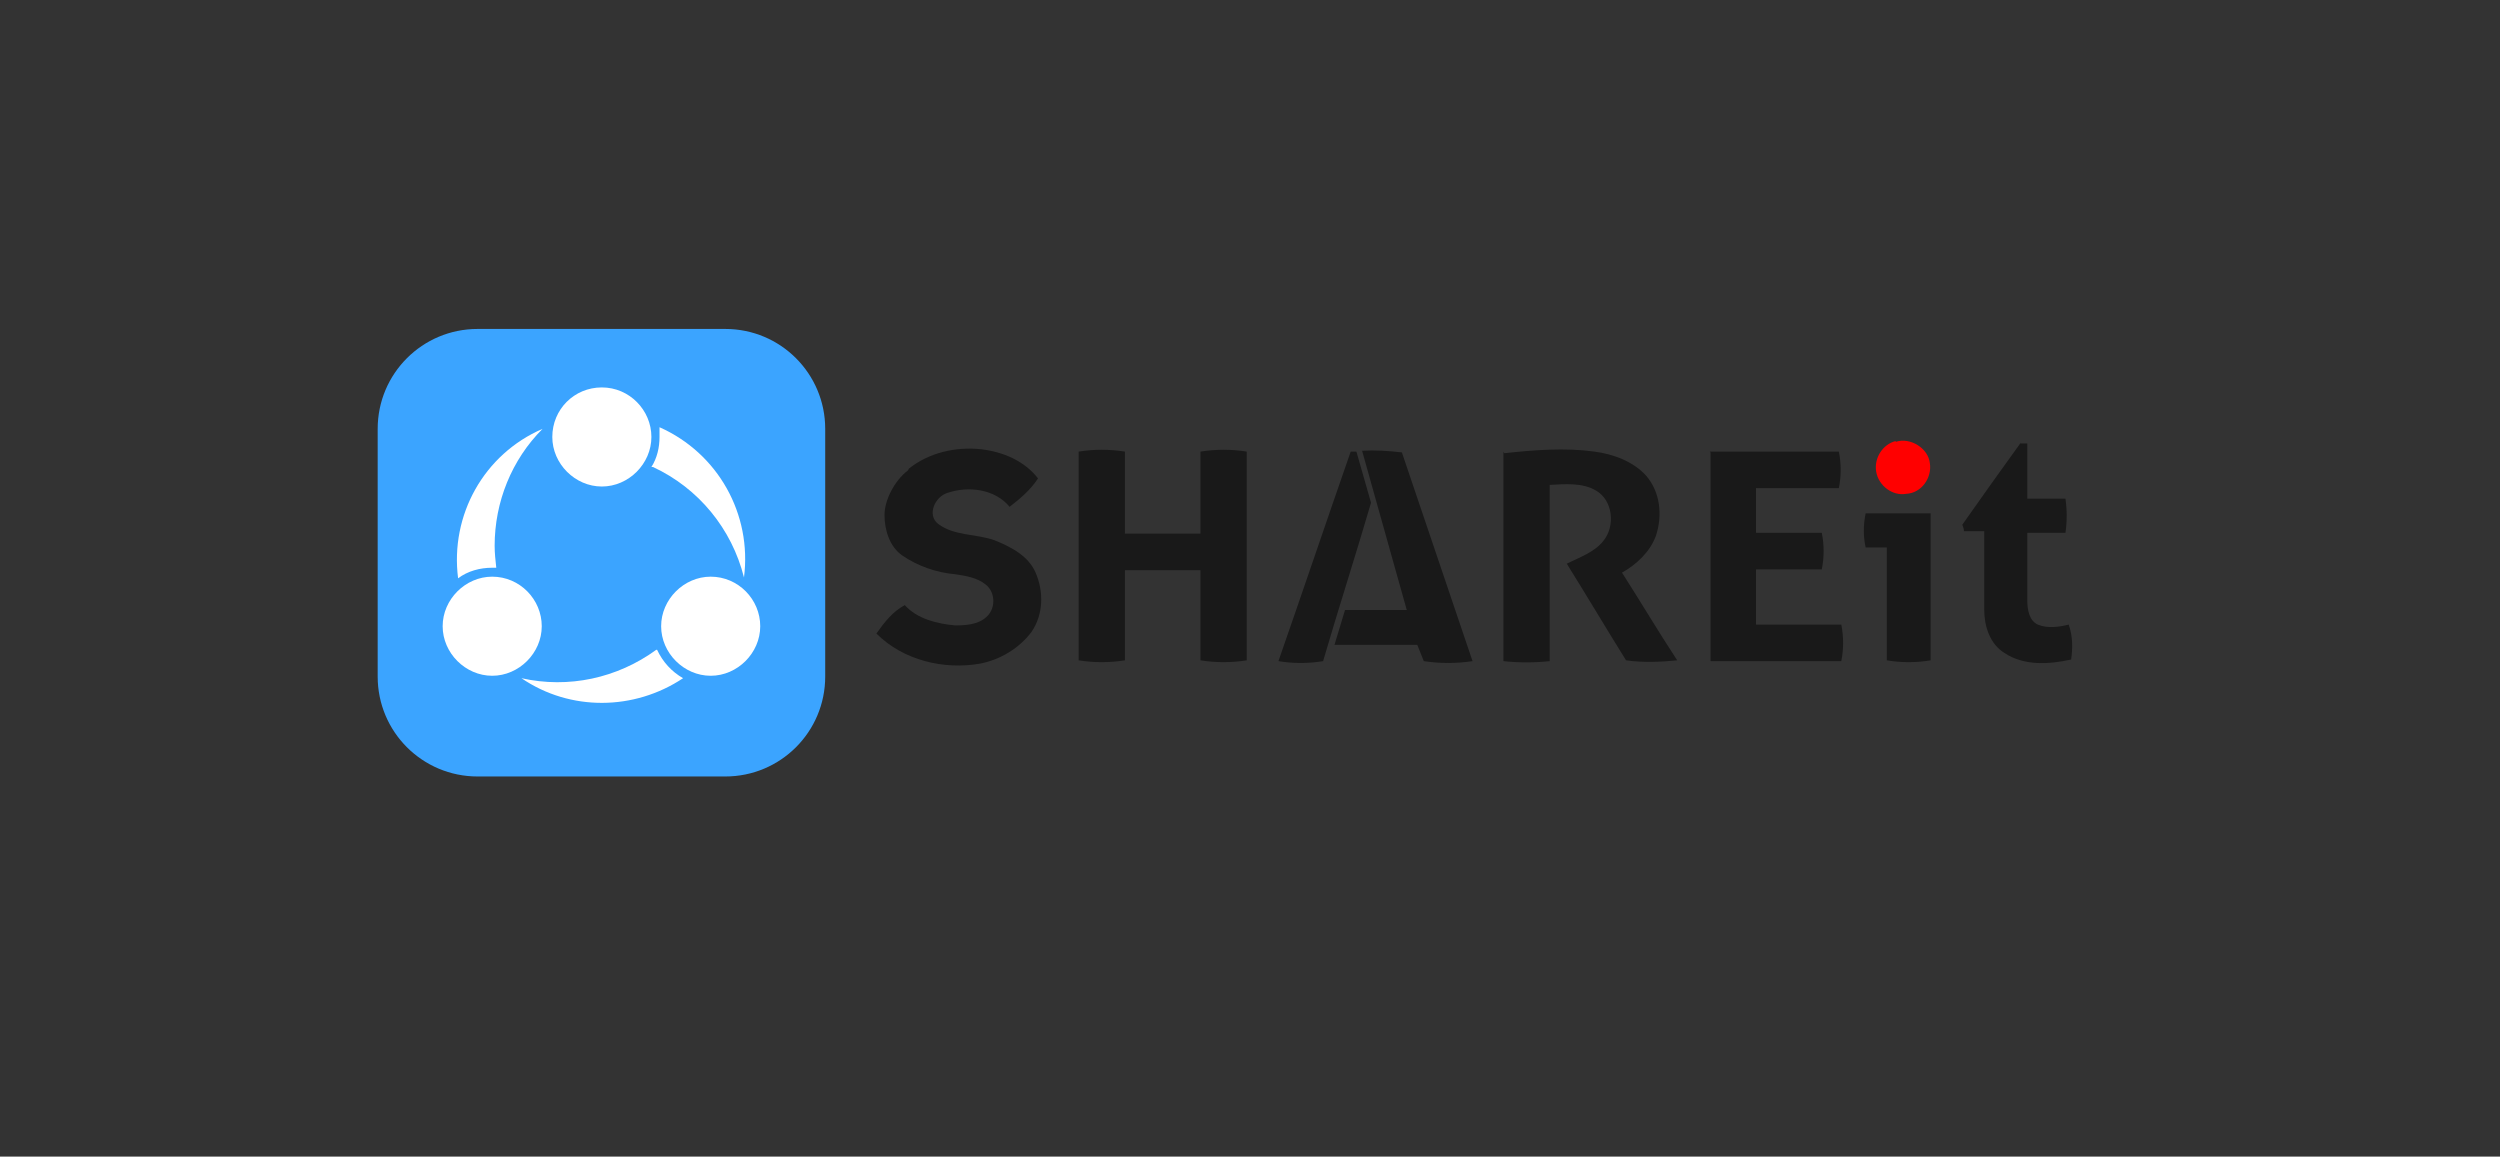
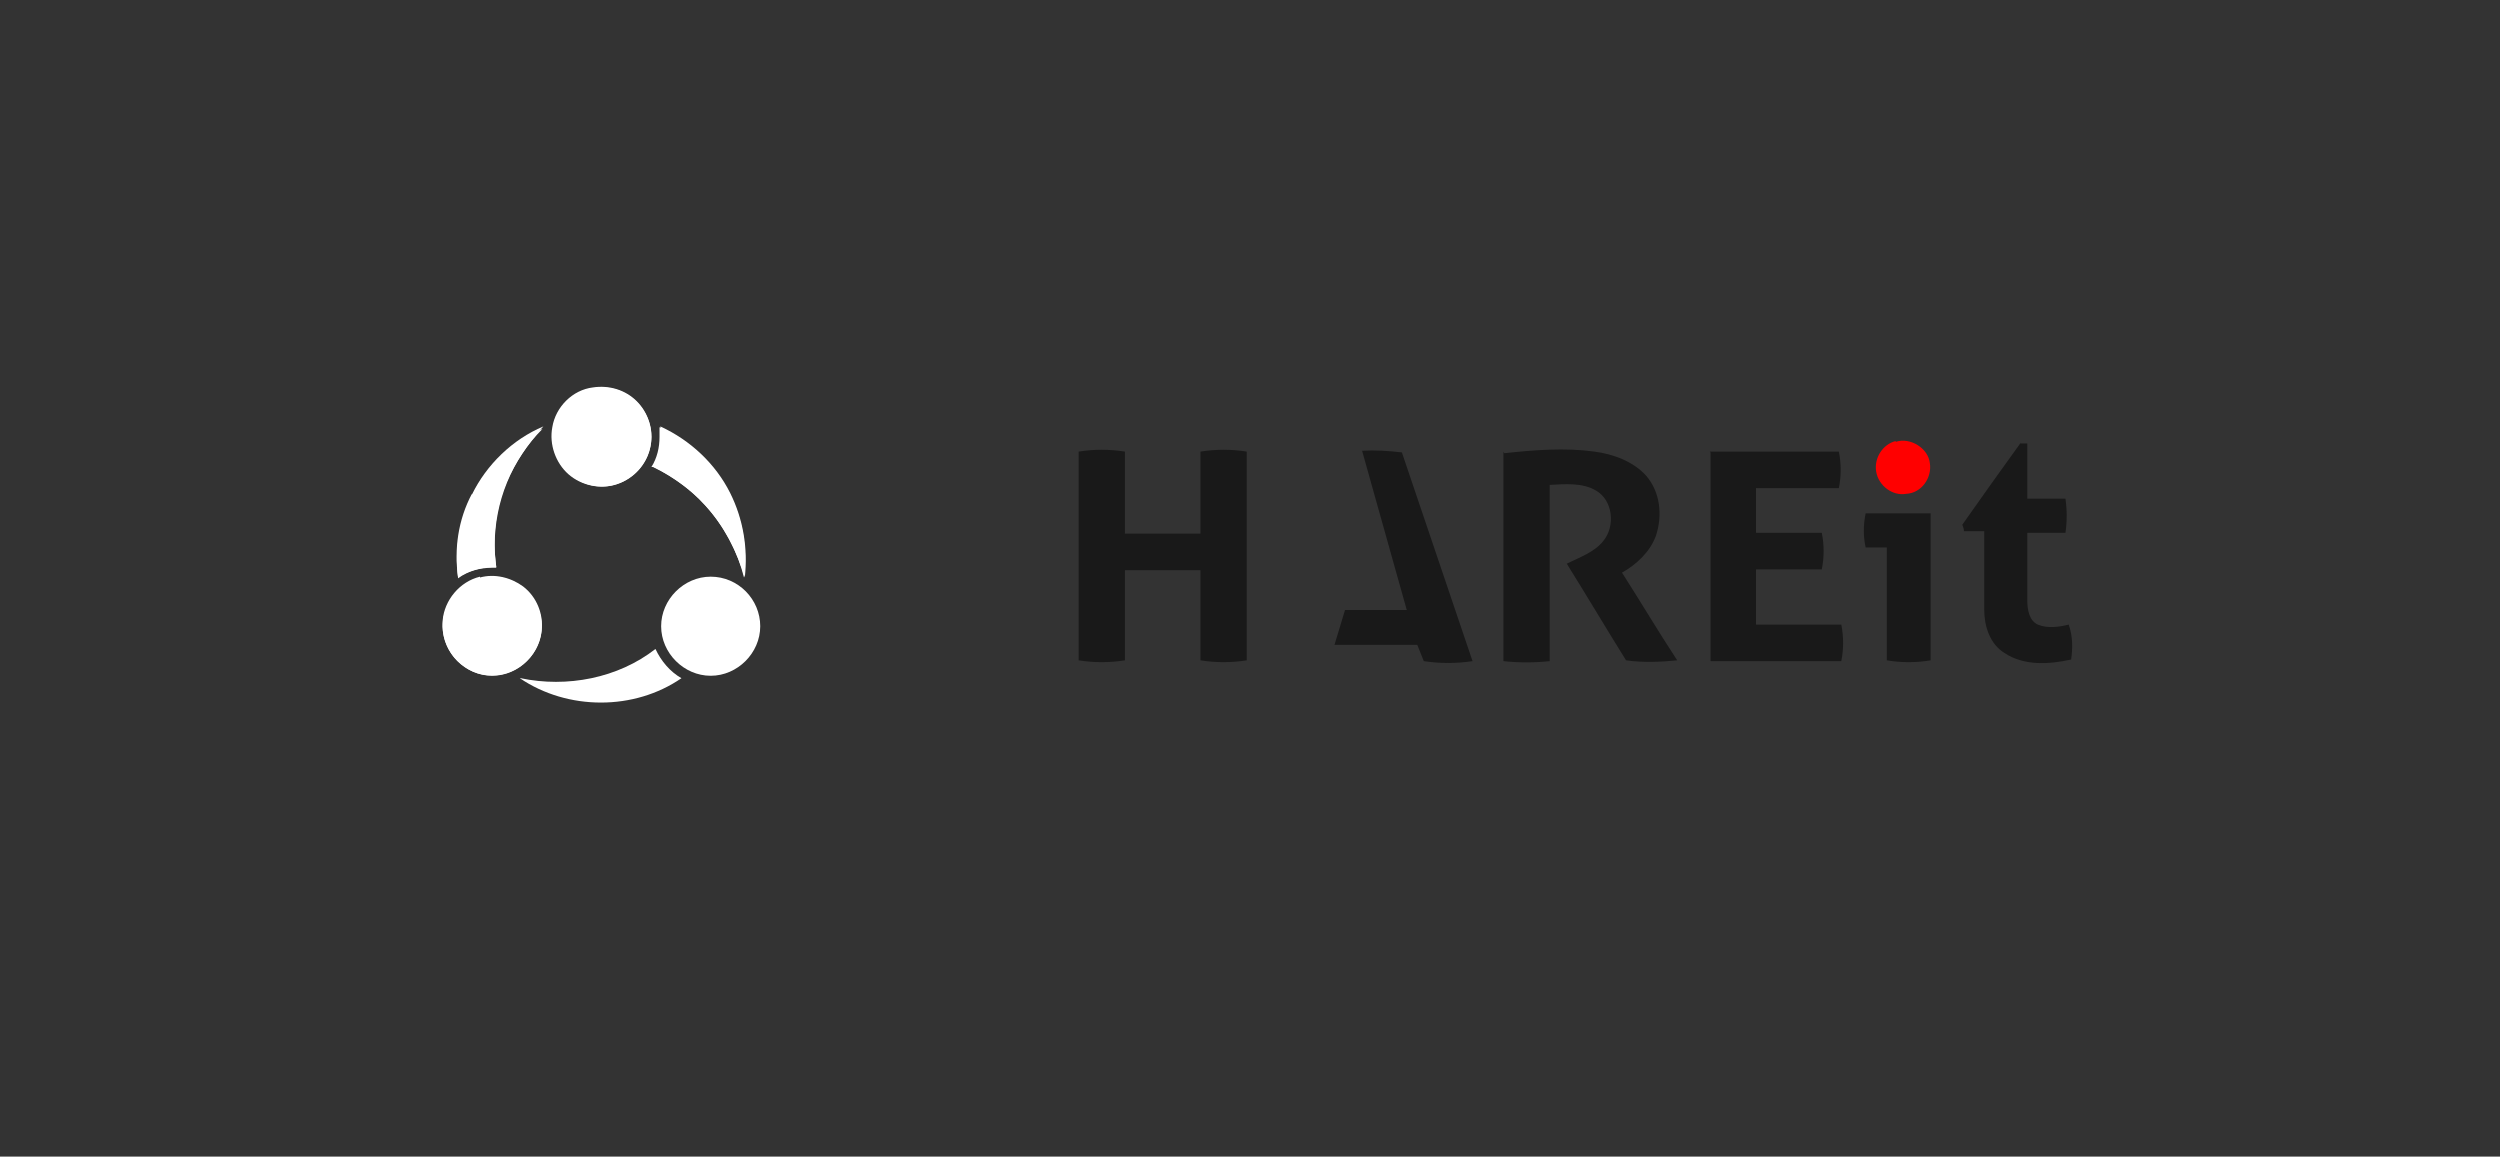
<svg xmlns="http://www.w3.org/2000/svg" version="1.1" viewBox="0 0 307.8 142.4">
  <rect x="0" y="0" width="307.8" height="142.4" fill="#333333" stroke="none" />
  <defs>
    <style>
      .cls-1 {
        fill: #3ba4ff;
      }

      .cls-2 {
        fill: #fff;
      }

      .cls-3 {
        fill: red;
      }

      .cls-4 {
        fill: #191919;
      }
    </style>
  </defs>
  <g>
    <g id="Layer_1">
      <g>
        <path class="cls-2" d="M73,47.7c2-.3,4,.3,5.4,1.7,1.4,1.4,2.1,3.5,1.7,5.5-.4,2.2-2,4-4.1,4.7-2,.7-4.4.2-6-1.2-1.6-1.4-2.4-3.7-2-5.8.4-2.5,2.5-4.6,5-4.9Z" />
        <path class="cls-2" d="M58.1,60.9c1.8-3.7,5-6.8,8.8-8.4-1.8,2-3.4,4.3-4.5,6.8-1.4,3.3-1.8,6.9-1.3,10.5-1.7,0-3.3.4-4.7,1.3-.5-3.5,0-7.1,1.7-10.3Z" />
        <path class="cls-2" d="M81.3,52.5c3.7,1.7,6.8,4.6,8.6,8.2,1.6,3.2,2.2,6.8,1.8,10.4-1-3.3-2.6-6.4-4.9-8.9-1.8-2-4-3.5-6.3-4.7,0-.4.3-.8.4-1.1.5-1.2.6-2.6.4-3.9Z" />
        <path class="cls-2" d="M59.1,71.1c1.8-.5,3.8,0,5.3,1.1,1.7,1.3,2.5,3.4,2.3,5.4-.2,2-1.4,3.8-3.2,4.8-2,1.1-4.5,1-6.3-.3-1.8-1.2-2.9-3.4-2.7-5.7.2-2.5,2.1-4.8,4.6-5.4Z" />
-         <path class="cls-2" d="M86.4,71.1c1.8-.3,3.8.1,5.2,1.3,1.7,1.4,2.5,3.7,2,5.8-.3,2.1-2,4-4,4.7-1.8.6-4,.3-5.5-.8-2-1.3-3-3.8-2.5-6.1.3-2.4,2.3-4.4,4.8-4.9Z" />
        <path class="cls-2" d="M64.1,83.5c5.7,1.2,12,0,16.6-3.6.7,1.5,1.8,2.8,3.2,3.6-5.8,4-14,4-19.9,0Z" />
        <path class="cls-3" d="M233.4,54.4c1.8-.6,4,.8,4.2,2.6.3,1.8-1,3.7-2.9,3.8-1.7.3-3.4-1-3.7-2.7-.3-1.7.8-3.4,2.4-3.8Z" />
        <path class="cls-4" d="M248.7,54.6h.9v6.8h4.7c.2,1.4.2,2.8,0,4.2h-4.7v8.3c0,1.1.2,2.5,1.3,3,1.2.5,2.6.3,3.8,0,.5,1.4.5,2.9.3,4.3-2.7.6-5.8.8-8.2-.8-1.8-1.1-2.5-3.3-2.5-5.3,0-3.2,0-6.4,0-9.7h-2.5c0-.3-.1-.5-.2-.8,2.4-3.4,4.8-6.8,7.2-10.1Z" />
-         <path class="cls-4" d="M111.9,57.7c2.5-2,5.8-2.7,8.8-2.4,2.7.3,5.4,1.4,7.1,3.6-.9,1.4-2.2,2.5-3.5,3.5-1.8-2.2-5.1-2.6-7.7-1.7-1.5.5-2.5,2.7-1.1,3.8,2,1.5,4.6,1.2,6.9,2,2,.8,4.2,1.9,5.1,4,1,2.3,1,5.1-.5,7.3-1.5,2-3.8,3.4-6.3,3.9-4.5.8-9.5-.4-12.8-3.7,1-1.4,2-2.7,3.5-3.5,1.5,1.7,4,2.3,6.2,2.5,1.3,0,2.8-.1,3.8-1,1.2-1,1.2-3,0-4-1.1-.9-2.5-1.1-3.8-1.3-2.3-.2-4.6-1-6.5-2.3-1.6-1.1-2.2-3.2-2.2-5s1.2-4.2,2.9-5.5Z" />
        <path class="cls-4" d="M132.8,55.6c1.9-.3,3.8-.3,5.7,0v10.1h9.3v-10.1c1.9-.3,3.8-.3,5.7,0v25.7c-1.9.3-3.8.3-5.7,0v-11.1h-9.3v11.1c-1.9.3-3.8.3-5.7,0,0-8.6,0-17.1,0-25.7Z" />
        <path class="cls-4" d="M167.6,55.5c1.7-.1,3.3,0,5,.2,2.9,8.6,5.8,17.1,8.7,25.7-2,.3-4,.3-6,0-.3-.7-.5-1.3-.8-2h-10.2c.4-1.4.9-2.9,1.3-4.3h7.6c-1.8-6.5-3.7-13.1-5.5-19.6Z" />
        <path class="cls-4" d="M185.2,55.8c3.7-.4,7.5-.7,11.1-.2,2.3.3,4.8,1.2,6.4,3,1.7,2,2,4.8,1.2,7.3-.7,2-2.4,3.6-4.2,4.6,2.3,3.6,4.5,7.3,6.8,10.8-2,.2-4.2.3-6.3,0-2.5-4-4.8-7.9-7.3-11.9,1.6-.8,3.4-1.4,4.5-2.8,1.5-1.8,1.2-5-.9-6.2-1.7-1-3.8-.8-5.7-.7v21.7c-1.9.2-3.8.2-5.7,0,0-8.6,0-17.2,0-25.8Z" />
-         <path class="cls-4" d="M166.2,55.6c.2,0,.6,0,.8,0,.6,2.1,1.2,4.2,1.8,6.3-1.9,6.5-4,13-5.9,19.5-1.8.3-3.7.3-5.5,0,3-8.6,5.9-17.2,8.9-25.8Z" />
        <path class="cls-4" d="M210.5,55.6h15.9c.3,1.5.3,3,0,4.5h-10.2v5.5h8.1c.3,1.5.3,3,0,4.5h-8.1v6.8h10.5c.3,1.5.3,3,0,4.5h-16.1c0-8.6,0-17.1,0-25.7Z" />
        <path class="cls-4" d="M229.7,63.2h8v18.1c-1.8.3-3.6.3-5.4,0v-13.9h-2.6c-.3-1.3-.3-2.8,0-4.2Z" />
-         <path class="cls-1" d="M58.8,40.5h30.5c6.8,0,12.3,5.5,12.3,12.3v30.5c0,6.8-5.5,12.3-12.3,12.3h-30.5c-6.8,0-12.3-5.5-12.3-12.3v-30.5c0-6.8,5.5-12.3,12.3-12.3Z" />
        <path class="cls-2" d="M74.1,47.7c3.4,0,6.1,2.8,6.1,6.1s-2.8,6.1-6.1,6.1-6.1-2.8-6.1-6.1c0-3.4,2.7-6.1,6.1-6.1Z" />
        <path class="cls-2" d="M87.5,71c3.4,0,6.1,2.8,6.1,6.1s-2.8,6.1-6.1,6.1-6.1-2.8-6.1-6.1,2.8-6.1,6.1-6.1Z" />
        <path class="cls-2" d="M60.6,71c3.4,0,6.1,2.8,6.1,6.1s-2.8,6.1-6.1,6.1-6.1-2.8-6.1-6.1,2.8-6.1,6.1-6.1Z" />
        <path class="cls-2" d="M60.9,67.2c0-5.4,2.1-10.6,5.9-14.4h0c-7.2,3.1-11.4,10.6-10.4,18.4,1.2-.9,2.7-1.3,4.2-1.3h.5c-.1-.9-.2-1.8-.2-2.7Z" />
-         <path class="cls-2" d="M80.8,80c-4.8,3.5-10.8,4.8-16.6,3.5h0c6,4.1,13.9,4,19.9,0-1.4-.8-2.5-2-3.2-3.5Z" />
        <path class="cls-2" d="M80.4,57.5c5.6,2.6,9.7,7.6,11.2,13.6h0c1-7.8-3.2-15.3-10.4-18.5,0,.4,0,.8,0,1.2,0,1.3-.3,2.6-1,3.7Z" />
      </g>
    </g>
  </g>
</svg>